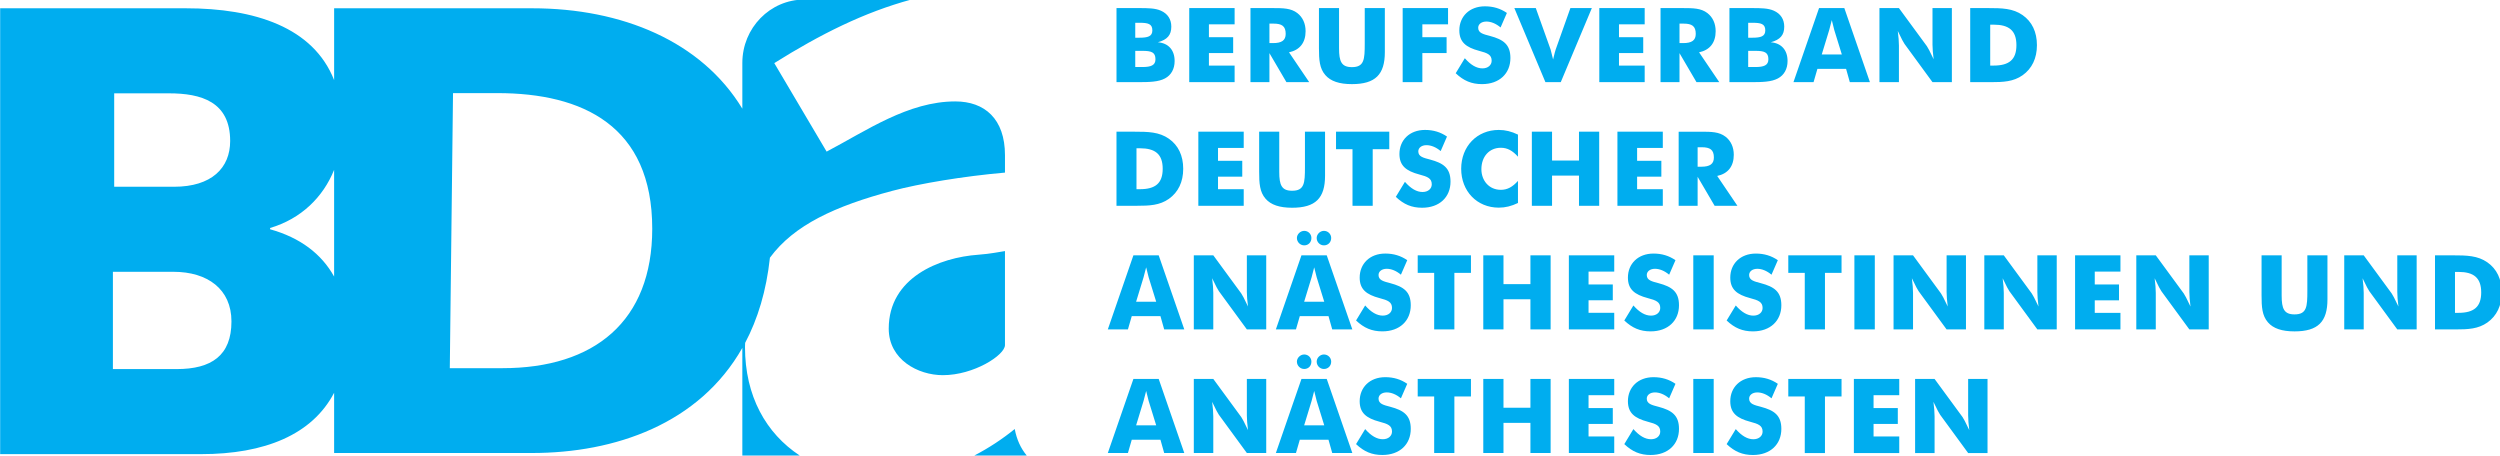
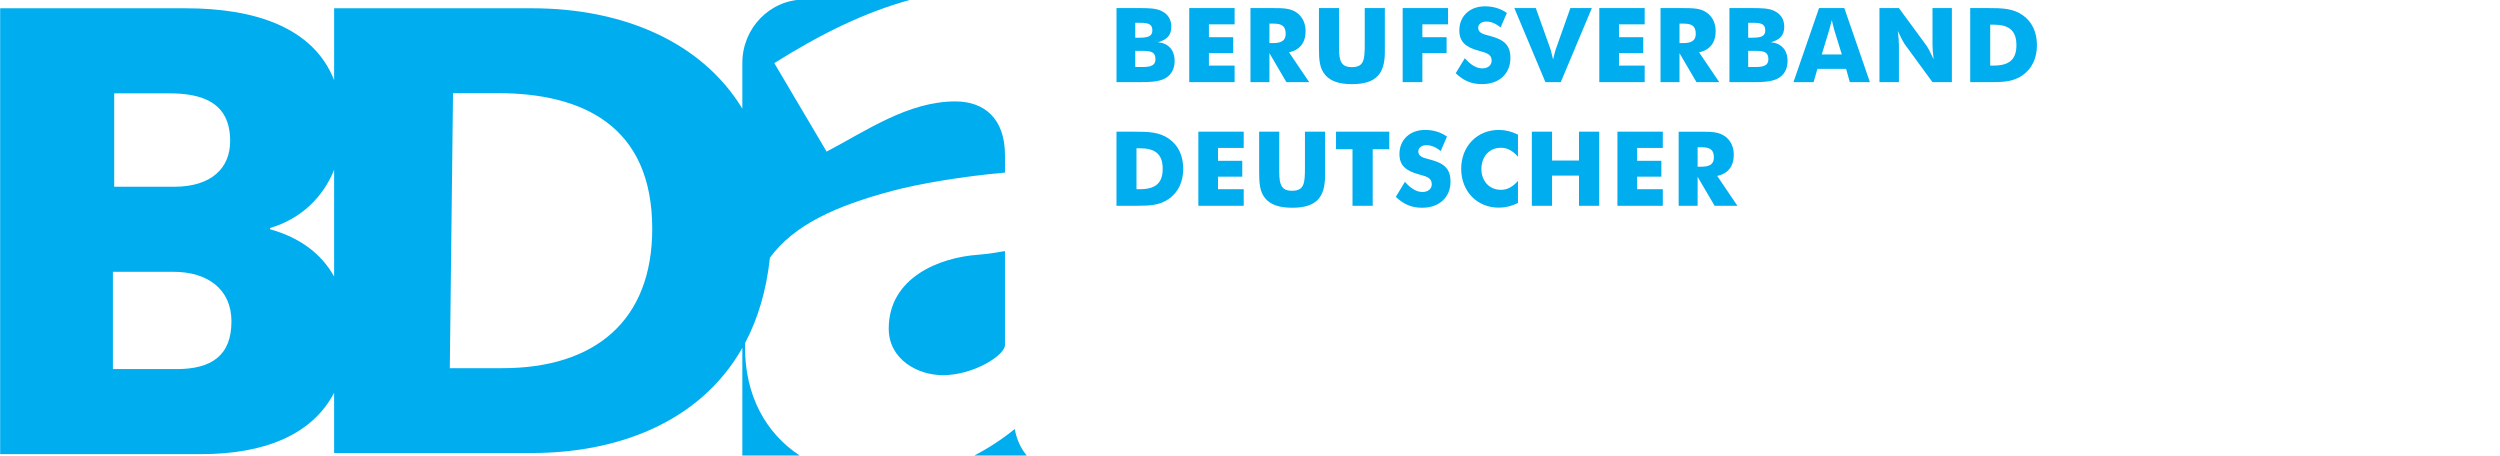
<svg xmlns="http://www.w3.org/2000/svg" width="136.71mm" height="24.92mm" version="1.1" viewBox="0 0 136.71 24.92">
  <defs>
    <clipPath id="clipPath14633">
      <path d="m0 0h453.54v141.73h-453.54z" />
    </clipPath>
    <clipPath id="clipPath14645">
-       <path d="m205.04 51.214h138.28v-17.568h-138.28z" />
-     </clipPath>
+       </clipPath>
    <clipPath id="clipPath14661">
-       <path d="m205.04 70.364h217.93v-17.568h-217.93z" />
-     </clipPath>
+       </clipPath>
    <clipPath id="clipPath14677">
      <path d="m206.38 85.999h98.186v-14.054h-98.186z" />
    </clipPath>
    <clipPath id="clipPath14693">
      <path d="m206.38 105.15h144.59v-14.053h-144.59z" />
    </clipPath>
  </defs>
  <g transform="translate(-42.391 -109.61)">
    <g transform="matrix(.353 0 0 -.353 30.239 146.72)">
      <g clip-path="url(#clipPath14633)">
        <g transform="translate(191.62 38.67)">
          <path d="m0 0c-1.868-1.526-3.99-2.928-6.265-4.112h8.126c-0.926 1.112-1.561 2.481-1.861 4.112m-41.786 12.723c0 0.215 0.018 0.409 0.022 0.62 1.95 3.686 3.287 8.062 3.838 13.193 3.734 5.073 10.115 8 18.957 10.357 4.261 1.131 10.996 2.262 17.457 2.827v2.686c0 5.654-3.161 8.34-7.698 8.34-7.285 0-13.745-4.523-19.931-7.775l-8.109 13.711c7.181 4.499 13.92 7.865 21.221 9.846h-16.57c-5.301 0-9.599-4.399-9.599-9.824v-7.082c-6.345 10.443-18.638 15.553-32.573 15.553h-30.664v-11.127c-3.228 8.194-12.311 11.127-22.991 11.127h-28.745v-69.068h31.141c9.826 0 17.207 3.01 20.595 9.508v-9.333h30.664c12.828 0 25.889 4.501 32.573 16.286v-16.68h8.895c-5.235 3.449-8.483 9.215-8.483 16.835m-97.718 39.277h8.483c4.991 0 9.482-1.297 9.482-7.385 0-4.192-2.895-7.087-8.684-7.087h-9.281zm9.681-42.717h-9.881v15.07h9.382c5.29 0 8.983-2.694 8.983-7.685 0-5.289-3.095-7.385-8.484-7.385m24.388 14.331c-1.95 3.517-5.269 6.033-9.916 7.327v0.2c4.786 1.416 8.201 4.748 9.916 9.005zm26.084-14.19h-8.163l0.498 42.61h6.869c13.241 0 23.993-5.077 23.993-21.007 0-14.336-8.96-21.603-23.197-21.603m77.839 3.581v14.559c-0.962-0.141-2.199-0.424-4.124-0.565-6.048-0.425-13.883-3.534-13.883-11.45 0-4.806 4.536-7.209 8.385-7.209 4.811 0 9.622 3.109 9.622 4.665" fill="#00adef" />
        </g>
        <g clip-path="url(#clipPath14645)">
          <g transform="translate(206.04 34.951)">
            <path d="m0 0h3.114l0.594 2.054h4.445l0.578-2.054h3.114l-3.964 11.476h-3.917zm4.382 4.285 1.155 3.788c0.048 0.177 0.193 0.69 0.402 1.541 0.208-0.851 0.337-1.364 0.385-1.541l1.171-3.788zm8.939-4.285h3.018v5.666c0 0.61-0.065 1.364-0.177 2.263 0.562-1.204 0.931-1.862 1.043-2.007l4.334-5.922h3.001v11.476h-3.001v-5.666c0-0.61 0.064-1.364 0.176-2.263-0.561 1.204-0.93 1.878-1.043 2.022l-4.333 5.907h-3.018zm15.97 14.156c0-0.626 0.513-1.139 1.139-1.139 0.642 0 1.108 0.481 1.108 1.139 0 0.61-0.482 1.108-1.108 1.108-0.61 0-1.139-0.53-1.139-1.108m3.065 0c0-0.626 0.498-1.139 1.124-1.139 0.642 0 1.123 0.481 1.123 1.139 0 0.61-0.497 1.108-1.123 1.108-0.61 0-1.124-0.53-1.124-1.108m-6.323-14.156h3.113l0.594 2.054h4.446l0.578-2.054h3.114l-3.965 11.476h-3.916zm4.381 4.285 1.156 3.788c0.048 0.177 0.193 0.69 0.401 1.541 0.209-0.851 0.337-1.364 0.385-1.541l1.172-3.788zm9.454-0.577-1.413-2.328c1.236-1.171 2.456-1.685 4.077-1.685 2.696 0 4.398 1.653 4.398 4.045 0 2.118-1.124 2.873-3.162 3.418-1.044 0.273-1.83 0.45-1.83 1.268 0 0.546 0.498 0.963 1.268 0.963 0.706 0 1.477-0.305 2.199-0.915l0.979 2.247c-0.995 0.691-2.119 1.028-3.403 1.028-2.407 0-3.964-1.589-3.964-3.724 0-1.798 1.011-2.632 3.081-3.178 1.301-0.337 1.926-0.61 1.926-1.525 0-0.674-0.561-1.187-1.428-1.187-0.915 0-1.814 0.529-2.728 1.573m10.689-3.708h3.129v8.763h2.568v2.713h-8.249v-2.713h2.552zm7.607 0h3.13v4.671h4.173v-4.671h3.13v11.476h-3.13v-4.462h-4.173v4.462h-3.13zm13.257 0h7.03v2.568h-3.98v1.942h3.756v2.456h-3.756v1.99h3.98v2.52h-7.03zm9.999 3.708-1.412-2.328c1.236-1.171 2.456-1.685 4.077-1.685 2.696 0 4.397 1.653 4.397 4.045 0 2.118-1.123 2.873-3.162 3.418-1.043 0.273-1.829 0.45-1.829 1.268 0 0.546 0.497 0.963 1.268 0.963 0.706 0 1.476-0.305 2.199-0.915l0.979 2.247c-0.995 0.691-2.119 1.028-3.403 1.028-2.407 0-3.964-1.589-3.964-3.724 0-1.798 1.011-2.632 3.081-3.178 1.3-0.337 1.926-0.61 1.926-1.525 0-0.674-0.561-1.187-1.428-1.187-0.915 0-1.814 0.529-2.729 1.573m9.277-3.708h3.162v11.476h-3.162zm6.581 3.708-1.413-2.328c1.236-1.171 2.456-1.685 4.077-1.685 2.696 0 4.397 1.653 4.397 4.045 0 2.118-1.123 2.873-3.161 3.418-1.044 0.273-1.83 0.45-1.83 1.268 0 0.546 0.498 0.963 1.268 0.963 0.706 0 1.477-0.305 2.199-0.915l0.979 2.247c-0.995 0.691-2.119 1.028-3.403 1.028-2.407 0-3.964-1.589-3.964-3.724 0-1.798 1.011-2.632 3.081-3.178 1.3-0.337 1.926-0.61 1.926-1.525 0-0.674-0.561-1.187-1.428-1.187-0.915 0-1.814 0.529-2.728 1.573m10.689-3.708h3.129v8.763h2.568v2.713h-8.249v-2.713h2.552zm7.607 0h7.03v2.568h-3.98v1.942h3.756v2.456h-3.756v1.99h3.98v2.52h-7.03zm9.486 0h3.017v5.666c0 0.61-0.064 1.364-0.177 2.263 0.562-1.204 0.931-1.862 1.044-2.007l4.333-5.922h3.002v11.476h-3.002v-5.666c0-0.61 0.064-1.364 0.177-2.263-0.562 1.204-0.931 1.878-1.043 2.022l-4.334 5.907h-3.017z" fill="#00adef" />
          </g>
        </g>
        <g clip-path="url(#clipPath14661)">
          <g transform="translate(206.04 54.101)">
            <path d="m0 0h3.114l0.594 2.054h4.445l0.578-2.054h3.114l-3.964 11.476h-3.917zm4.382 4.285 1.155 3.788c0.048 0.177 0.193 0.69 0.402 1.541 0.208-0.851 0.337-1.364 0.385-1.541l1.171-3.788zm8.939-4.285h3.018v5.666c0 0.61-0.065 1.364-0.177 2.263 0.562-1.204 0.931-1.862 1.043-2.007l4.334-5.922h3.001v11.476h-3.001v-5.666c0-0.61 0.064-1.364 0.176-2.263-0.561 1.204-0.93 1.878-1.043 2.022l-4.333 5.907h-3.018zm15.97 14.156c0-0.626 0.513-1.139 1.139-1.139 0.642 0 1.108 0.481 1.108 1.139 0 0.61-0.482 1.108-1.108 1.108-0.61 0-1.139-0.53-1.139-1.108m3.065 0c0-0.626 0.498-1.139 1.124-1.139 0.642 0 1.123 0.481 1.123 1.139 0 0.61-0.497 1.108-1.123 1.108-0.61 0-1.124-0.53-1.124-1.108m-6.323-14.156h3.113l0.594 2.054h4.446l0.578-2.054h3.114l-3.965 11.476h-3.916zm4.381 4.285 1.156 3.788c0.048 0.177 0.193 0.69 0.401 1.541 0.209-0.851 0.337-1.364 0.385-1.541l1.172-3.788zm9.454-0.577-1.413-2.328c1.236-1.171 2.456-1.685 4.077-1.685 2.696 0 4.398 1.653 4.398 4.045 0 2.118-1.124 2.873-3.162 3.418-1.044 0.273-1.83 0.45-1.83 1.268 0 0.546 0.498 0.963 1.268 0.963 0.706 0 1.477-0.305 2.199-0.915l0.979 2.247c-0.995 0.691-2.119 1.028-3.403 1.028-2.407 0-3.964-1.589-3.964-3.724 0-1.798 1.011-2.632 3.081-3.178 1.301-0.337 1.926-0.61 1.926-1.525 0-0.674-0.561-1.187-1.428-1.187-0.915 0-1.814 0.529-2.728 1.573m10.689-3.708h3.129v8.763h2.568v2.713h-8.249v-2.713h2.552zm7.607 0h3.13v4.671h4.173v-4.671h3.13v11.476h-3.13v-4.462h-4.173v4.462h-3.13zm13.257 0h7.03v2.568h-3.98v1.942h3.756v2.456h-3.756v1.99h3.98v2.52h-7.03zm9.999 3.708-1.412-2.328c1.236-1.171 2.456-1.685 4.077-1.685 2.696 0 4.397 1.653 4.397 4.045 0 2.118-1.123 2.873-3.162 3.418-1.043 0.273-1.829 0.45-1.829 1.268 0 0.546 0.497 0.963 1.268 0.963 0.706 0 1.476-0.305 2.199-0.915l0.979 2.247c-0.995 0.691-2.119 1.028-3.403 1.028-2.407 0-3.964-1.589-3.964-3.724 0-1.798 1.011-2.632 3.081-3.178 1.3-0.337 1.926-0.61 1.926-1.525 0-0.674-0.561-1.187-1.428-1.187-0.915 0-1.814 0.529-2.729 1.573m9.277-3.708h3.162v11.476h-3.162zm6.581 3.708-1.413-2.328c1.236-1.171 2.456-1.685 4.077-1.685 2.696 0 4.397 1.653 4.397 4.045 0 2.118-1.123 2.873-3.161 3.418-1.044 0.273-1.83 0.45-1.83 1.268 0 0.546 0.498 0.963 1.268 0.963 0.706 0 1.477-0.305 2.199-0.915l0.979 2.247c-0.995 0.691-2.119 1.028-3.403 1.028-2.407 0-3.964-1.589-3.964-3.724 0-1.798 1.011-2.632 3.081-3.178 1.3-0.337 1.926-0.61 1.926-1.525 0-0.674-0.561-1.187-1.428-1.187-0.915 0-1.814 0.529-2.728 1.573m10.689-3.708h3.129v8.763h2.568v2.713h-8.249v-2.713h2.552zm7.688 0h3.162v11.476h-3.162zm6.066 0h3.018v5.666c0 0.61-0.064 1.364-0.177 2.263 0.562-1.204 0.931-1.862 1.043-2.007l4.334-5.922h3.001v11.476h-3.001v-5.666c0-0.61 0.064-1.364 0.176-2.263-0.561 1.204-0.93 1.878-1.043 2.022l-4.333 5.907h-3.018zm14.06 0h3.017v5.666c0 0.61-0.064 1.364-0.176 2.263 0.562-1.204 0.931-1.862 1.043-2.007l4.334-5.922h3.001v11.476h-3.001v-5.666c0-0.61 0.064-1.364 0.176-2.263-0.562 1.204-0.931 1.878-1.043 2.022l-4.334 5.907h-3.017zm14.06 0h7.029v2.568h-3.98v1.942h3.756v2.456h-3.756v1.99h3.98v2.52h-7.029zm9.485 0h3.017v5.666c0 0.61-0.064 1.364-0.176 2.263 0.562-1.204 0.931-1.862 1.043-2.007l4.334-5.922h3.001v11.476h-3.001v-5.666c0-0.61 0.064-1.364 0.176-2.263-0.562 1.204-0.931 1.878-1.043 2.022l-4.334 5.907h-3.017zm19.404 11.476v-6.196c0-1.797 0.08-3.145 0.995-4.189 0.819-0.947 2.167-1.396 4.109-1.396 3.643 0 5.104 1.493 5.104 4.959v6.822h-3.114v-5.505c0-2.456-0.08-3.644-1.99-3.644-1.621 0-1.99 0.883-1.99 2.921v6.228zm12.808-11.476h3.017v5.666c0 0.61-0.064 1.364-0.176 2.263 0.562-1.204 0.931-1.862 1.043-2.007l4.334-5.922h3.001v11.476h-3.001v-5.666c0-0.61 0.064-1.364 0.176-2.263-0.562 1.204-0.931 1.878-1.043 2.022l-4.334 5.907h-3.017zm17.157 2.568v6.34h0.53c2.359 0 3.531-0.899 3.531-3.178 0-2.247-1.14-3.162-3.531-3.162zm-3.097-2.568h3.193c1.91 0 3.499 0.064 4.928 1.075 1.444 1.028 2.215 2.616 2.215 4.655 0 2.054-0.771 3.643-2.215 4.654-1.509 1.06-3.226 1.092-5.361 1.092h-2.76z" fill="#00adef" />
          </g>
        </g>
        <g clip-path="url(#clipPath14677)">
          <g transform="translate(210.48 75.819)">
            <path d="m0 0v6.34h0.53c2.359 0 3.531-0.899 3.531-3.178 0-2.247-1.14-3.162-3.531-3.162zm-3.098-2.568h3.194c1.91 0 3.499 0.064 4.928 1.075 1.444 1.028 2.215 2.617 2.215 4.655 0 2.054-0.771 3.643-2.215 4.654-1.509 1.06-3.226 1.092-5.361 1.092h-2.761zm12.68 0h7.03v2.568h-3.981v1.942h3.756v2.456h-3.756v1.99h3.981v2.52h-7.03zm9.421 11.476v-6.196c0-1.797 0.08-3.145 0.995-4.189 0.818-0.947 2.167-1.396 4.109-1.396 3.643 0 5.104 1.493 5.104 4.96v6.821h-3.114v-5.505c0-2.456-0.08-3.644-1.99-3.644-1.621 0-1.99 0.883-1.99 2.921v6.228zm14.461-11.476h3.13v8.763h2.568v2.713h-8.25v-2.713h2.552zm8.121 3.708-1.412-2.328c1.236-1.171 2.455-1.685 4.076-1.685 2.697 0 4.398 1.653 4.398 4.045 0 2.118-1.123 2.873-3.162 3.418-1.043 0.273-1.829 0.45-1.829 1.268 0 0.546 0.497 0.963 1.267 0.963 0.707 0 1.477-0.305 2.199-0.915l0.979 2.247c-0.995 0.691-2.118 1.028-3.402 1.028-2.408 0-3.965-1.589-3.965-3.724 0-1.798 1.012-2.632 3.082-3.178 1.3-0.337 1.926-0.61 1.926-1.525 0-0.674-0.562-1.187-1.428-1.187-0.915 0-1.814 0.529-2.729 1.573m17.511 7.318c-0.996 0.482-1.943 0.723-2.97 0.723-3.386 0-5.826-2.552-5.826-6.019s2.44-6.019 5.826-6.019c1.027 0 1.974 0.241 2.97 0.722v3.419c-0.835-0.931-1.638-1.38-2.649-1.38-1.829 0-3.017 1.428-3.017 3.194 0 1.942 1.204 3.322 3.017 3.322 1.011 0 1.814-0.449 2.649-1.38zm2.15-11.026h3.13v4.671h4.173v-4.671h3.13v11.476h-3.13v-4.462h-4.173v4.462h-3.13zm13.257 0h7.03v2.568h-3.98v1.942h3.755v2.456h-3.755v1.99h3.98v2.52h-7.03zm12.423 6.051v3.017h0.626c1.3 0 1.893-0.385 1.893-1.589 0-1.011-0.625-1.428-1.942-1.428zm-2.938-6.051h2.938v4.494l2.632-4.494h3.531l-3.13 4.622c1.669 0.354 2.568 1.493 2.568 3.275 0 1.187-0.449 2.166-1.284 2.808-0.979 0.755-2.199 0.771-3.788 0.771h-3.467z" fill="#00adef" />
          </g>
        </g>
        <g clip-path="url(#clipPath14693)">
          <g transform="translate(210.29 94.744)">
            <path d="m0 0v2.504h1.14c1.348 0 1.99-0.209 1.99-1.3 0-0.947-0.706-1.204-2.039-1.204zm-2.905-2.343h3.242c1.878 0 3.242 0.032 4.269 0.578 0.963 0.513 1.493 1.476 1.493 2.696 0 1.701-0.963 2.777-2.6 2.905 1.46 0.401 2.086 1.107 2.086 2.424 0 1.139-0.561 2.006-1.621 2.471-0.866 0.385-1.974 0.401-3.386 0.401h-3.483zm2.905 6.885v2.311h0.674c1.268 0 1.974-0.144 1.974-1.171 0-0.947-0.706-1.14-2.022-1.14zm8.362-6.885h7.03v2.568h-3.981v1.942h3.756v2.455h-3.756v1.991h3.981v2.519h-7.03zm12.422 6.051v3.017h0.626c1.3 0 1.894-0.385 1.894-1.589 0-1.011-0.626-1.428-1.942-1.428zm-2.937-6.051h2.937v4.494l2.633-4.494h3.531l-3.13 4.622c1.669 0.353 2.568 1.493 2.568 3.274 0 1.188-0.45 2.167-1.284 2.809-0.979 0.754-2.199 0.77-3.788 0.77h-3.467zm10.609 11.475v-6.195c0-1.797 0.08-3.146 0.995-4.189 0.819-0.947 2.167-1.396 4.109-1.396 3.643 0 5.104 1.492 5.104 4.959v6.821h-3.114v-5.505c0-2.455-0.08-3.643-1.99-3.643-1.621 0-1.99 0.883-1.99 2.921v6.227zm12.969-11.475h3.049v4.51h3.756v2.455h-3.756v1.991h3.98v2.519h-7.029zm9.629 3.707-1.412-2.327c1.236-1.172 2.456-1.685 4.077-1.685 2.696 0 4.397 1.653 4.397 4.044 0 2.119-1.123 2.873-3.161 3.419-1.044 0.273-1.83 0.449-1.83 1.268 0 0.546 0.497 0.963 1.268 0.963 0.706 0 1.476-0.305 2.199-0.915l0.979 2.247c-0.995 0.69-2.119 1.027-3.403 1.027-2.407 0-3.964-1.589-3.964-3.723 0-1.798 1.011-2.633 3.081-3.178 1.3-0.337 1.926-0.61 1.926-1.525 0-0.674-0.561-1.188-1.428-1.188-0.915 0-1.814 0.53-2.729 1.573m12.487-3.707h2.376l4.815 11.475h-3.323l-2.279-6.42c-0.048-0.128-0.192-0.642-0.401-1.54-0.209 0.898-0.337 1.412-0.385 1.54l-2.295 6.42h-3.323zm8.346 0h7.03v2.568h-3.98v1.942h3.755v2.455h-3.755v1.991h3.98v2.519h-7.03zm12.423 6.051v3.017h0.626c1.3 0 1.893-0.385 1.893-1.589 0-1.011-0.625-1.428-1.942-1.428zm-2.938-6.051h2.938v4.494l2.632-4.494h3.531l-3.13 4.622c1.669 0.353 2.568 1.493 2.568 3.274 0 1.188-0.449 2.167-1.284 2.809-0.979 0.754-2.199 0.77-3.788 0.77h-3.467zm13.579 2.343v2.504h1.139c1.348 0 1.99-0.209 1.99-1.3 0-0.947-0.706-1.204-2.038-1.204zm-2.905-2.343h3.242c1.878 0 3.242 0.032 4.269 0.578 0.963 0.513 1.493 1.476 1.493 2.696 0 1.701-0.963 2.777-2.6 2.905 1.46 0.401 2.086 1.107 2.086 2.424 0 1.139-0.562 2.006-1.621 2.471-0.867 0.385-1.974 0.401-3.387 0.401h-3.482zm2.905 6.885v2.311h0.674c1.268 0 1.974-0.144 1.974-1.171 0-0.947-0.706-1.14-2.022-1.14zm7.013-6.885h3.114l0.594 2.054h4.446l0.578-2.054h3.113l-3.964 11.475h-3.916zm4.382 4.285 1.156 3.788c0.048 0.176 0.192 0.69 0.401 1.541 0.209-0.851 0.337-1.365 0.385-1.541l1.172-3.788zm8.94-4.285h3.017v5.665c0 0.61-0.064 1.365-0.177 2.263 0.562-1.203 0.931-1.861 1.044-2.006l4.333-5.922h3.002v11.475h-3.002v-5.665c0-0.61 0.064-1.364 0.177-2.263-0.562 1.204-0.931 1.878-1.043 2.022l-4.334 5.906h-3.017zm17.157 2.568v6.339h0.53c2.359 0 3.531-0.898 3.531-3.177 0-2.247-1.14-3.162-3.531-3.162zm-3.098-2.568h3.194c1.91 0 3.499 0.064 4.928 1.075 1.444 1.027 2.214 2.616 2.214 4.655 0 2.054-0.77 3.643-2.214 4.654-1.509 1.059-3.226 1.091-5.361 1.091h-2.761z" fill="#00adef" />
          </g>
        </g>
      </g>
    </g>
  </g>
</svg>